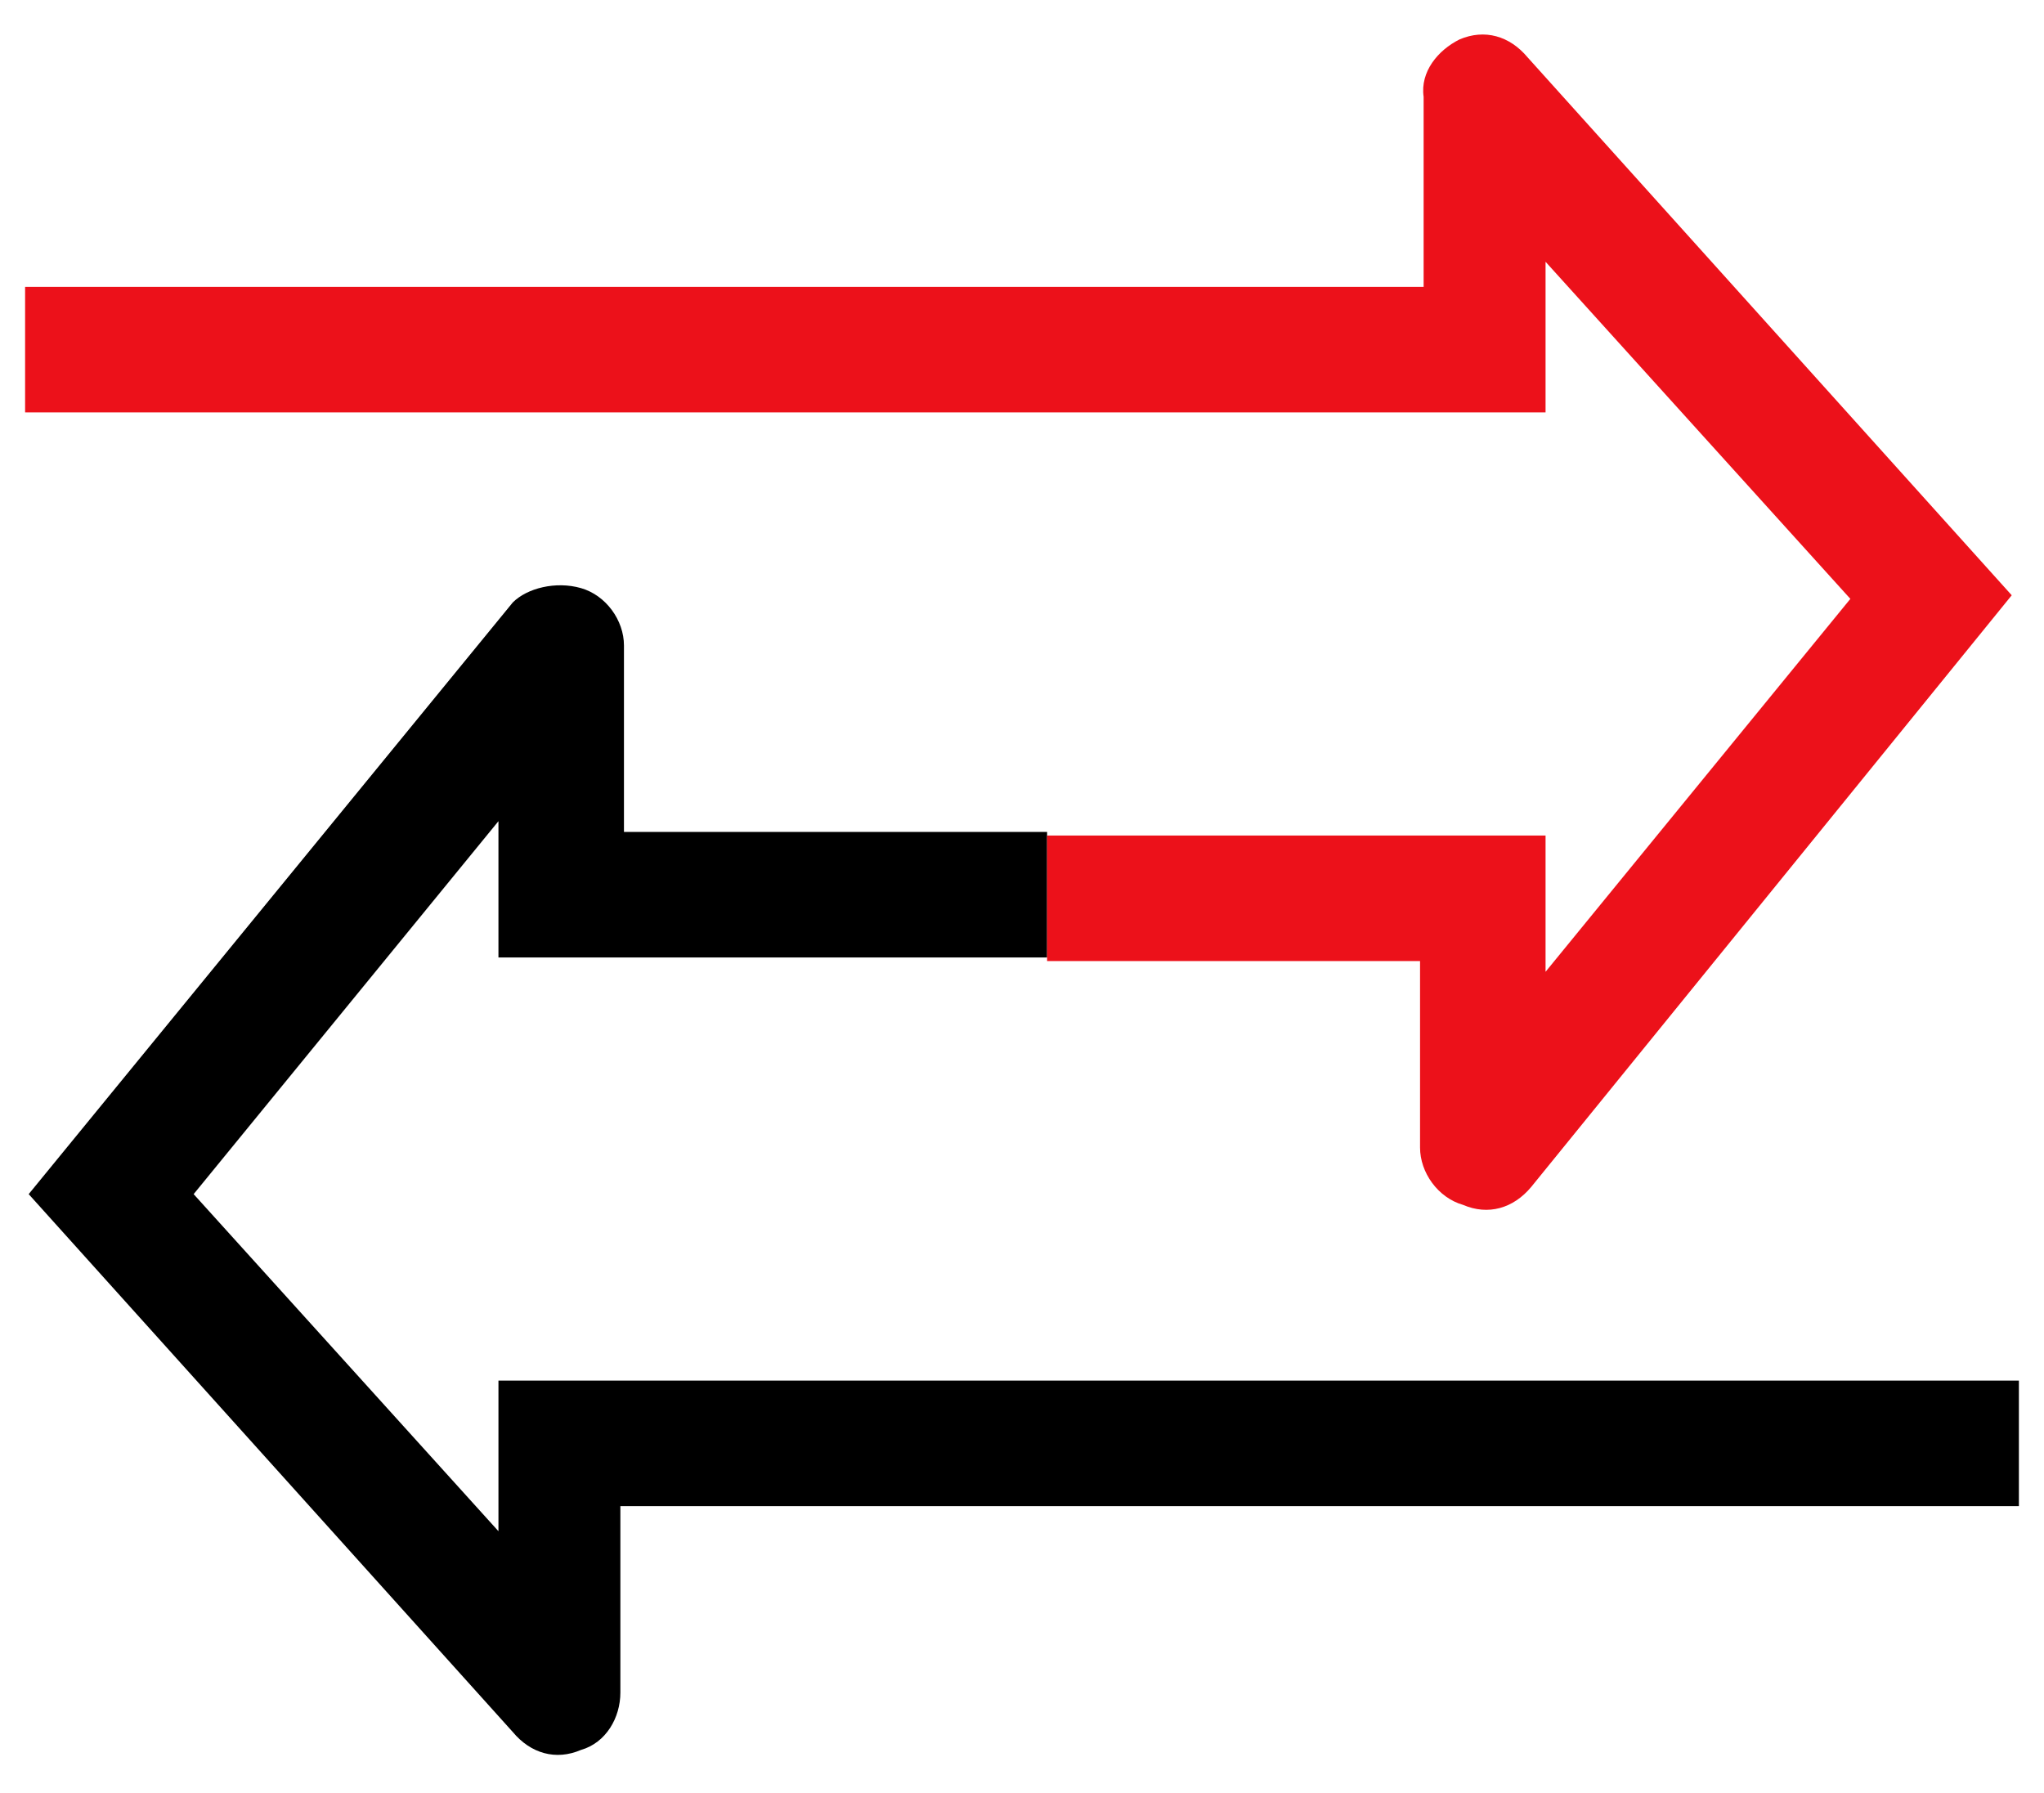
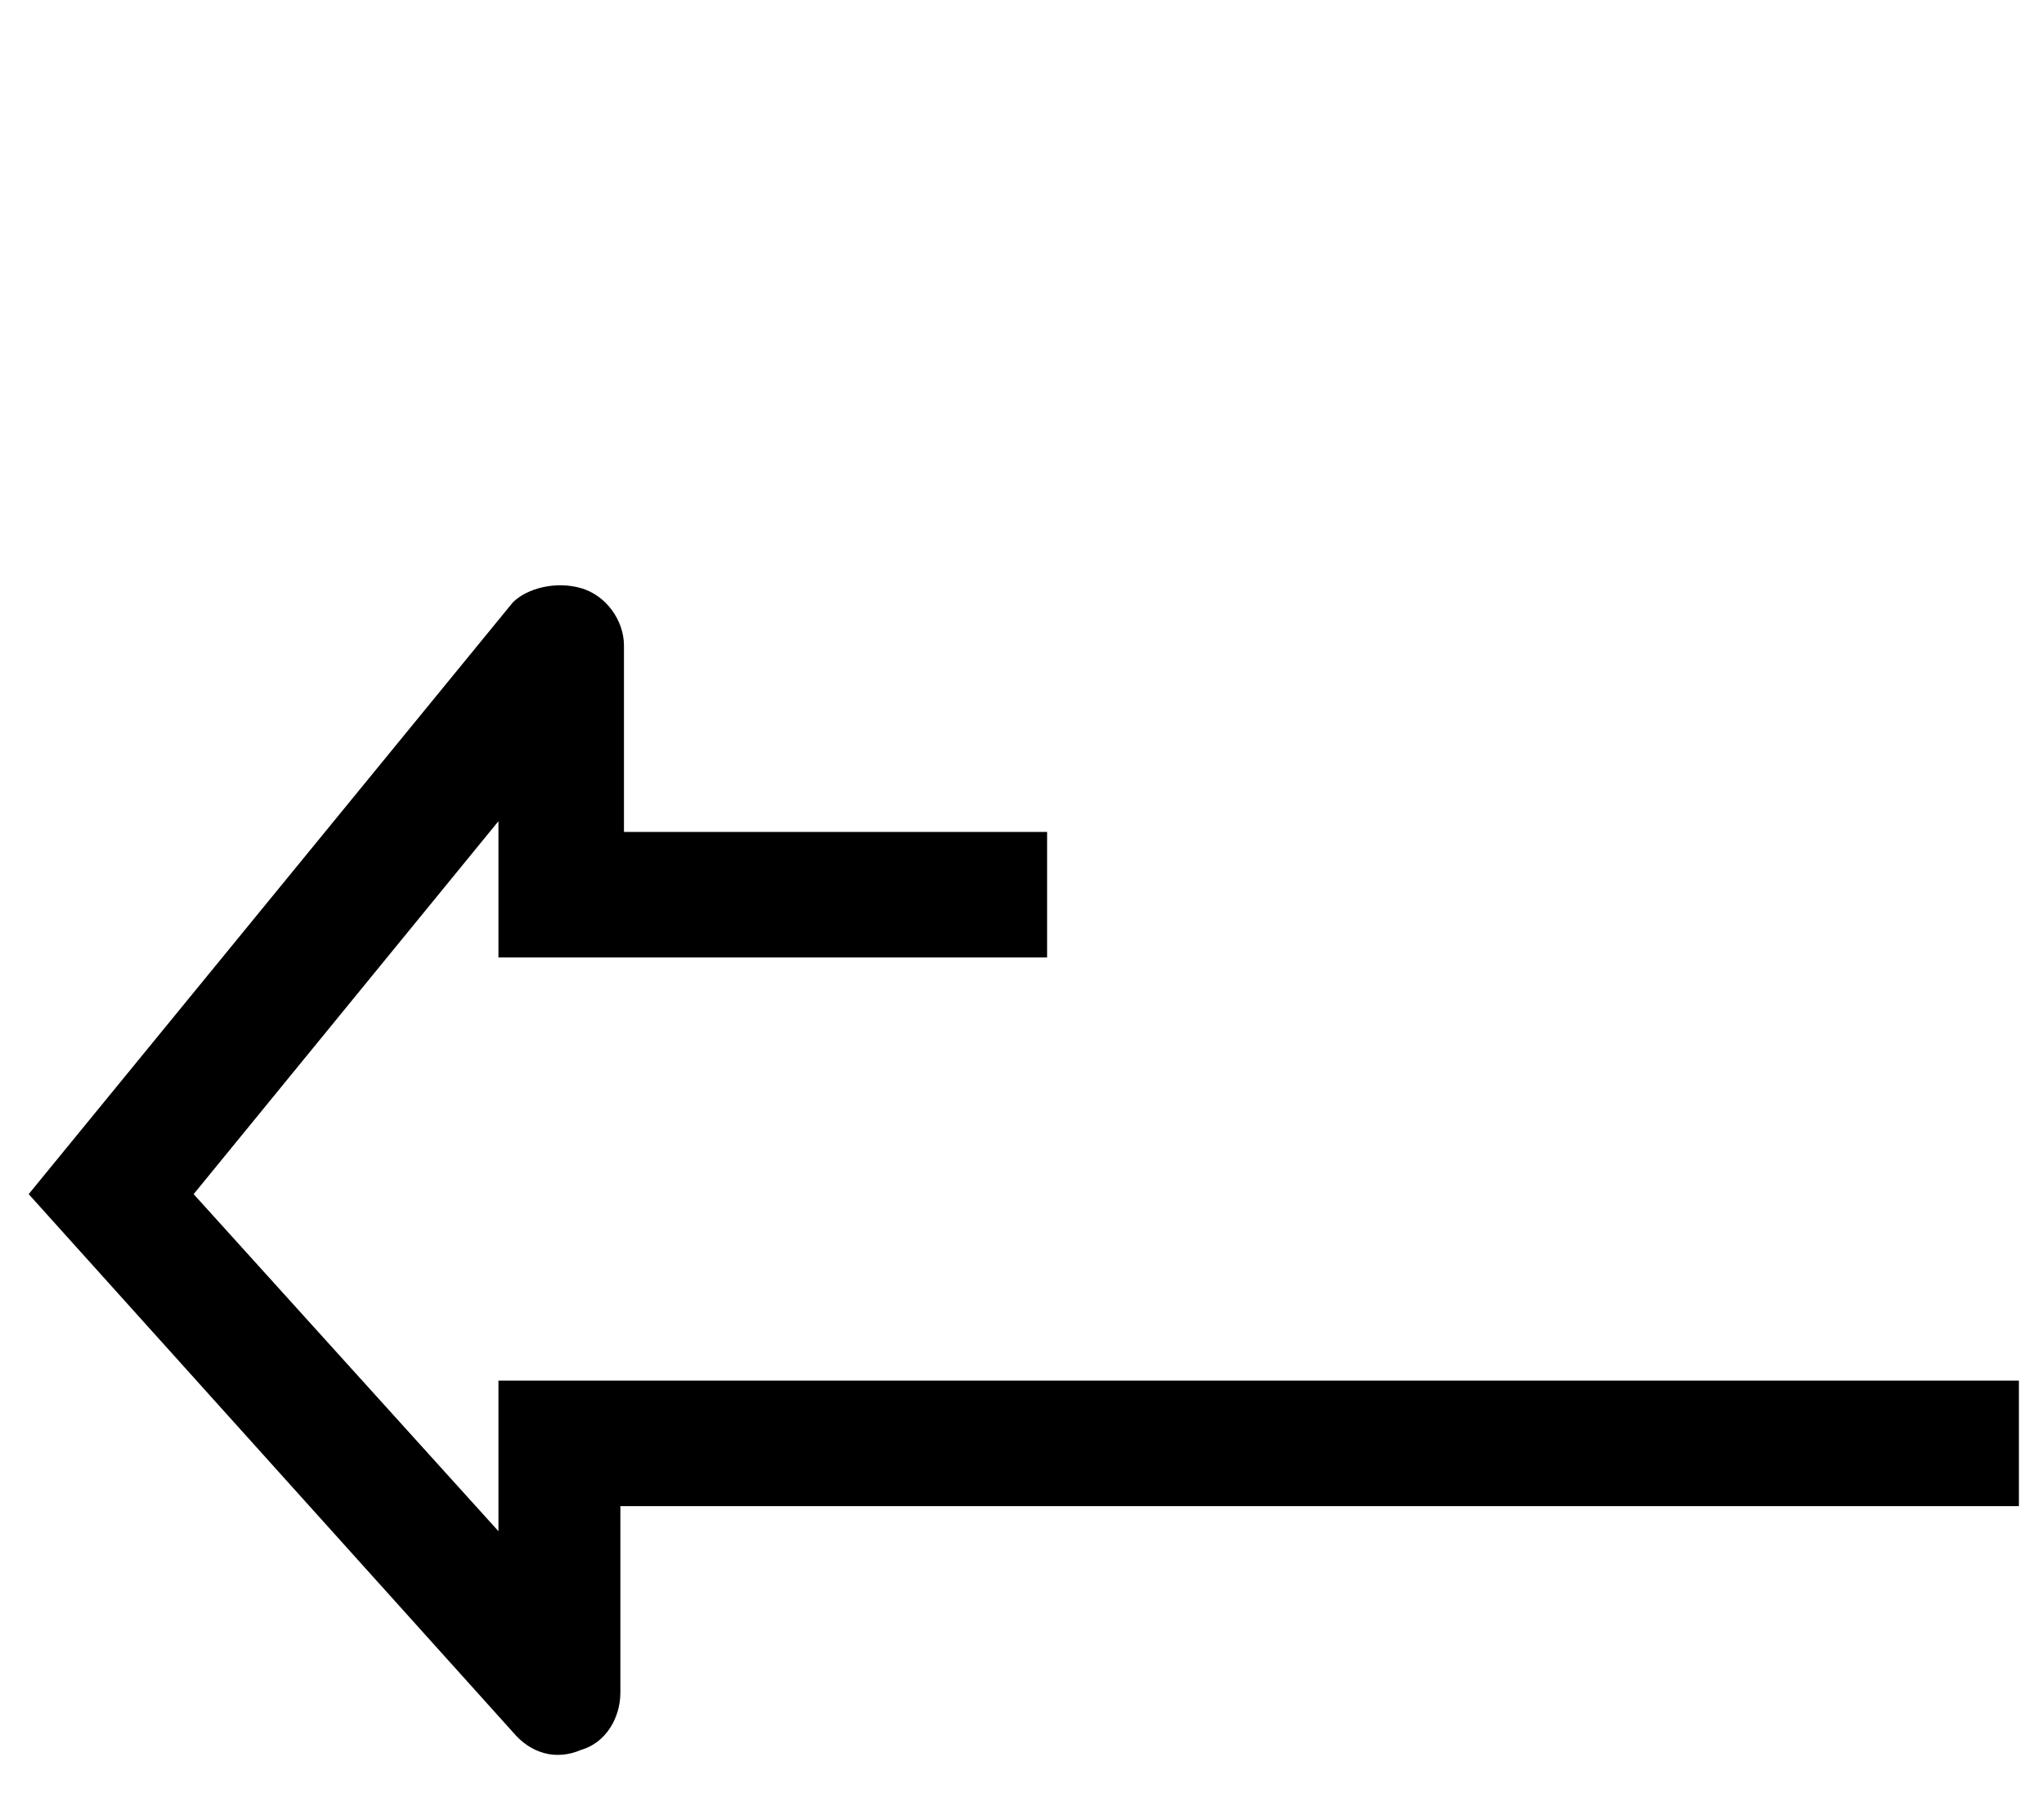
<svg xmlns="http://www.w3.org/2000/svg" version="1.1" id="Capa_1" x="0px" y="0px" viewBox="0 0 57 50" style="enable-background:new 0 0 57 50;" xml:space="preserve">
  <style type="text/css">
	.st0{fill-rule:evenodd;clip-rule:evenodd;}
	.st1{fill-rule:evenodd;clip-rule:evenodd;fill:#EC111A;}
</style>
  <g>
    <path class="st0" d="M16.2,16.4c0.7,0.2,1.2,0.9,1.2,1.6v5.2h11.8v3.5H13.9v-3.8L5.4,33.3l8.5,9.4v-4.2h42.4V42h-39v5.2   c0,0.7-0.4,1.4-1.1,1.6c-0.7,0.3-1.4,0.1-1.9-0.5l-13.5-15l13.5-16.5C14.7,16.4,15.5,16.2,16.2,16.4z" />
-     <path class="st1" d="M40.7,1.1c0.7-0.3,1.4-0.1,1.9,0.5l13.5,15L42.7,33.1c-0.5,0.6-1.2,0.8-1.9,0.5c-0.7-0.2-1.2-0.9-1.2-1.6v-5.2   H29.2v-3.5h13.9v3.8l8.5-10.4l-8.5-9.4v4.2H0.7V8h39V2.7C39.6,2,40.1,1.4,40.7,1.1z" />
  </g>
  <g>
</g>
  <g>
</g>
  <g>
</g>
  <g>
</g>
  <g>
</g>
  <g>
</g>
</svg>